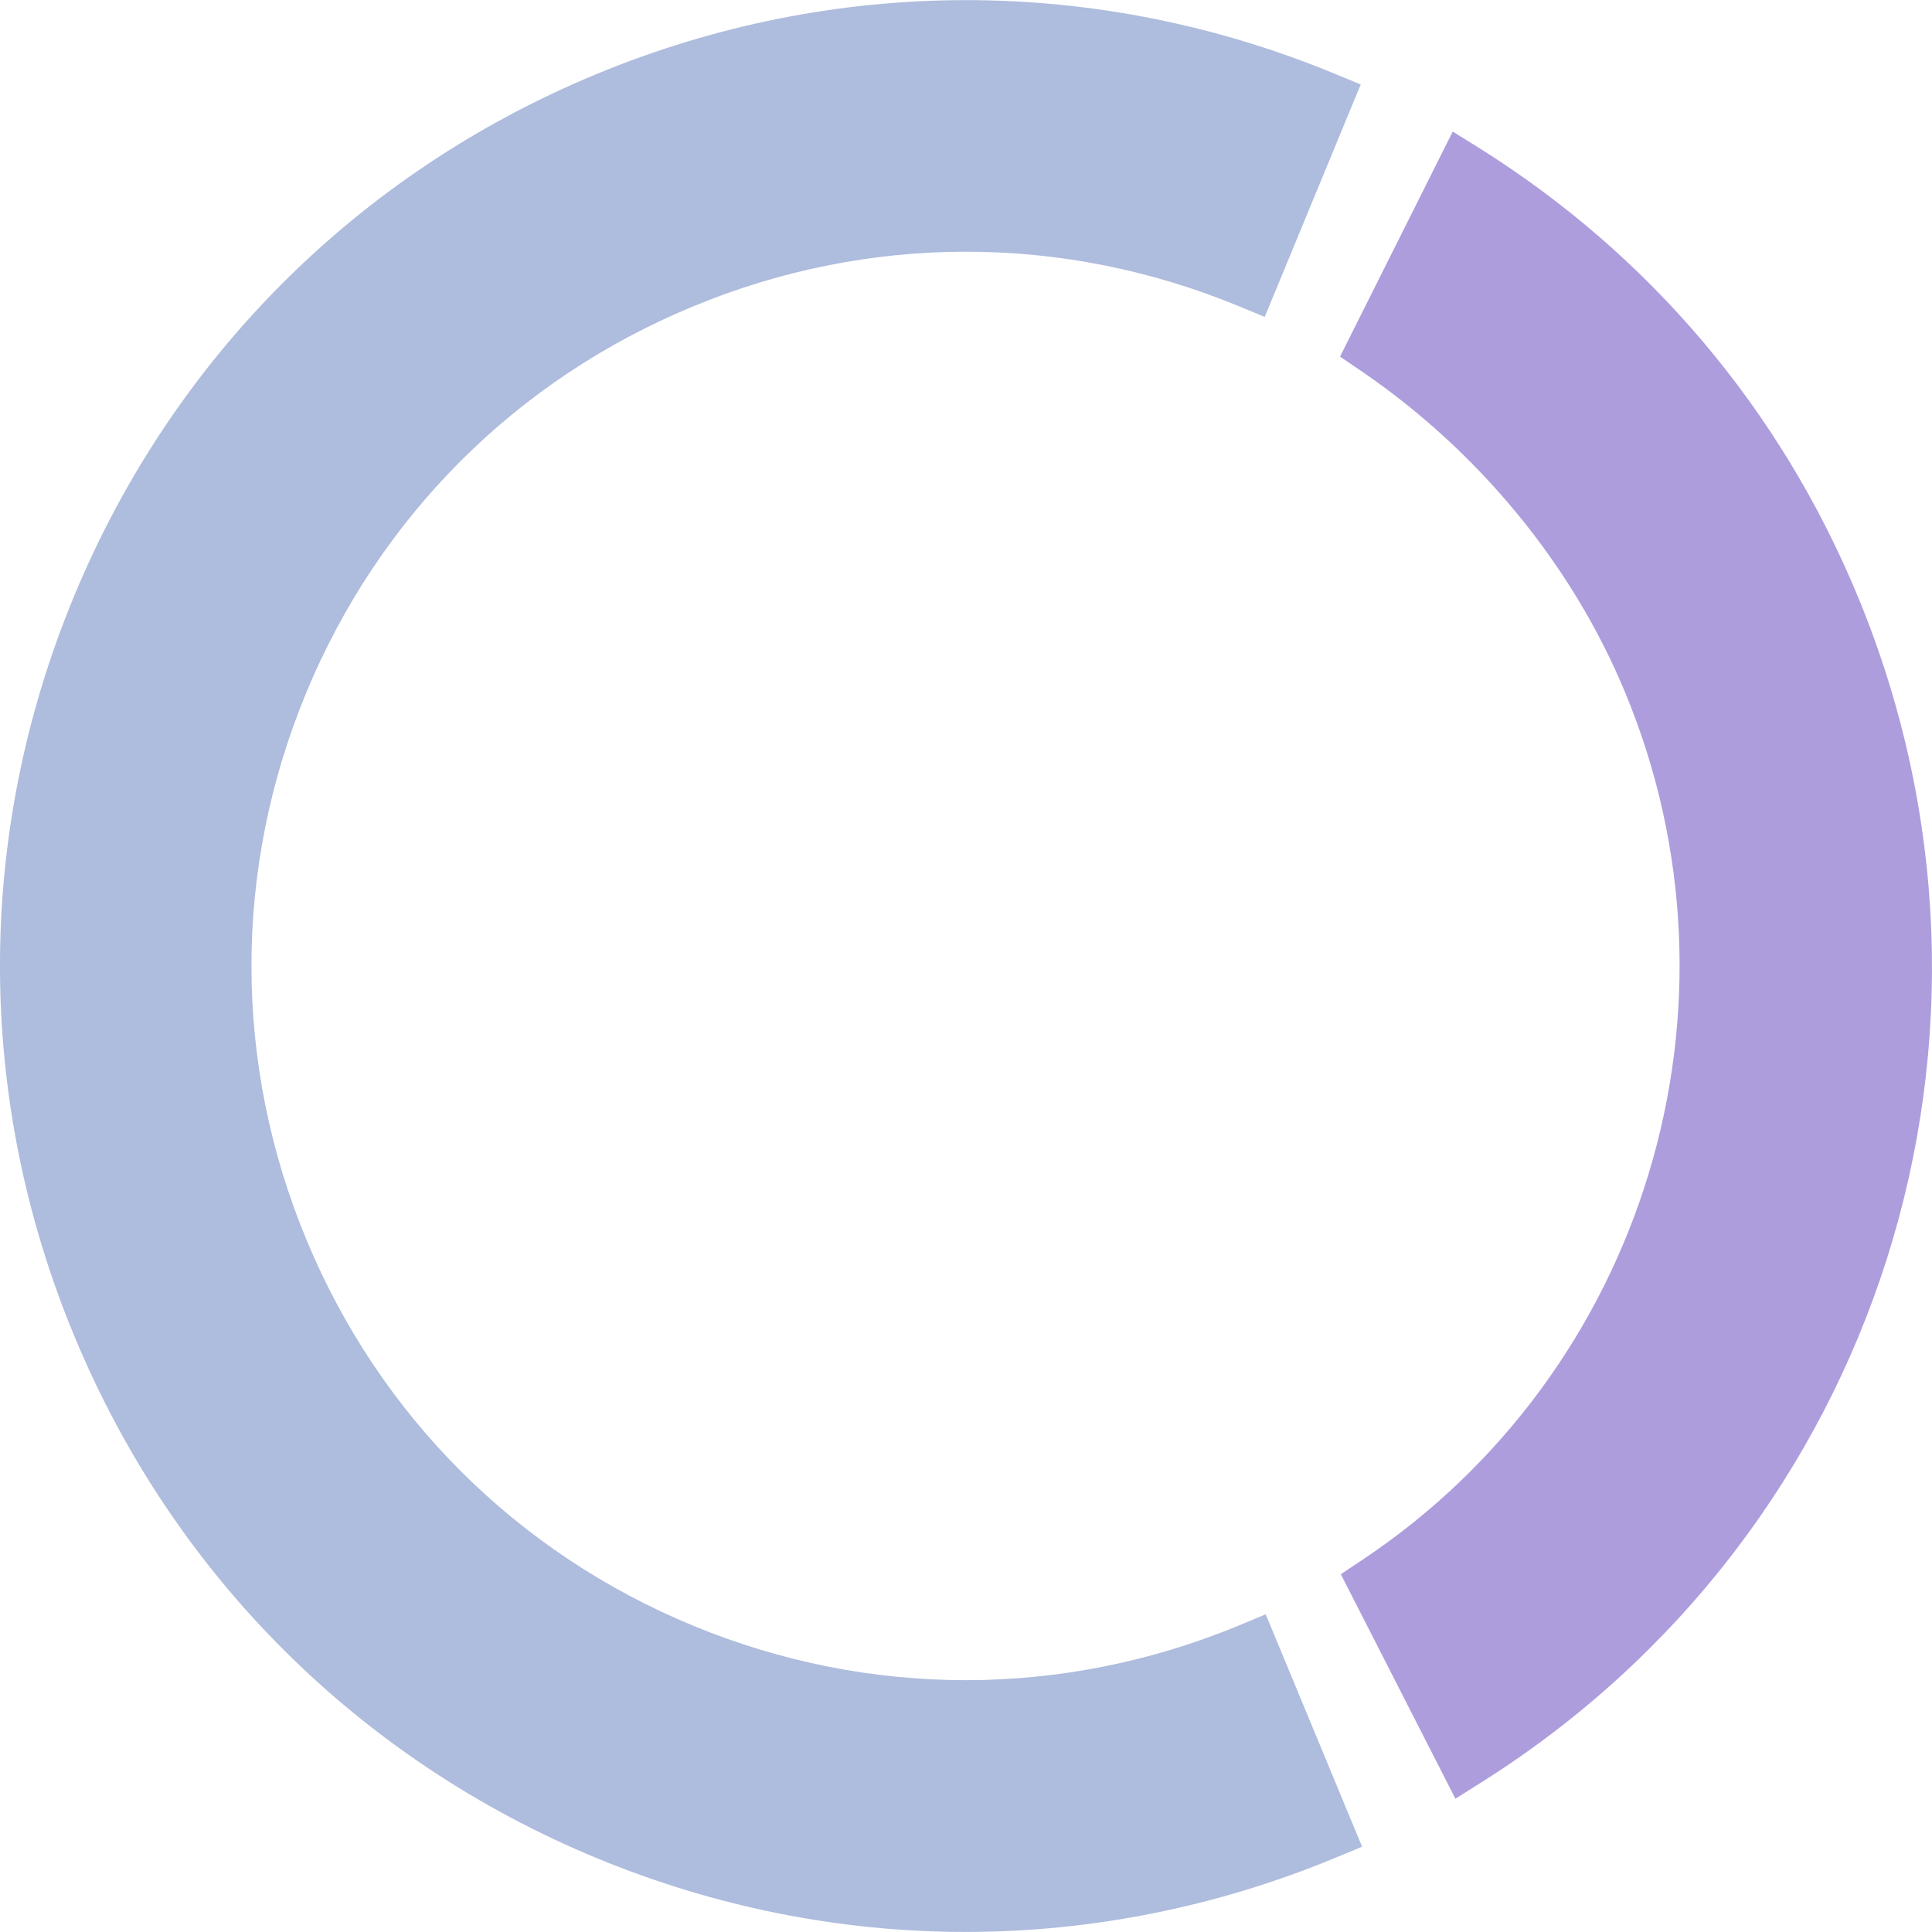
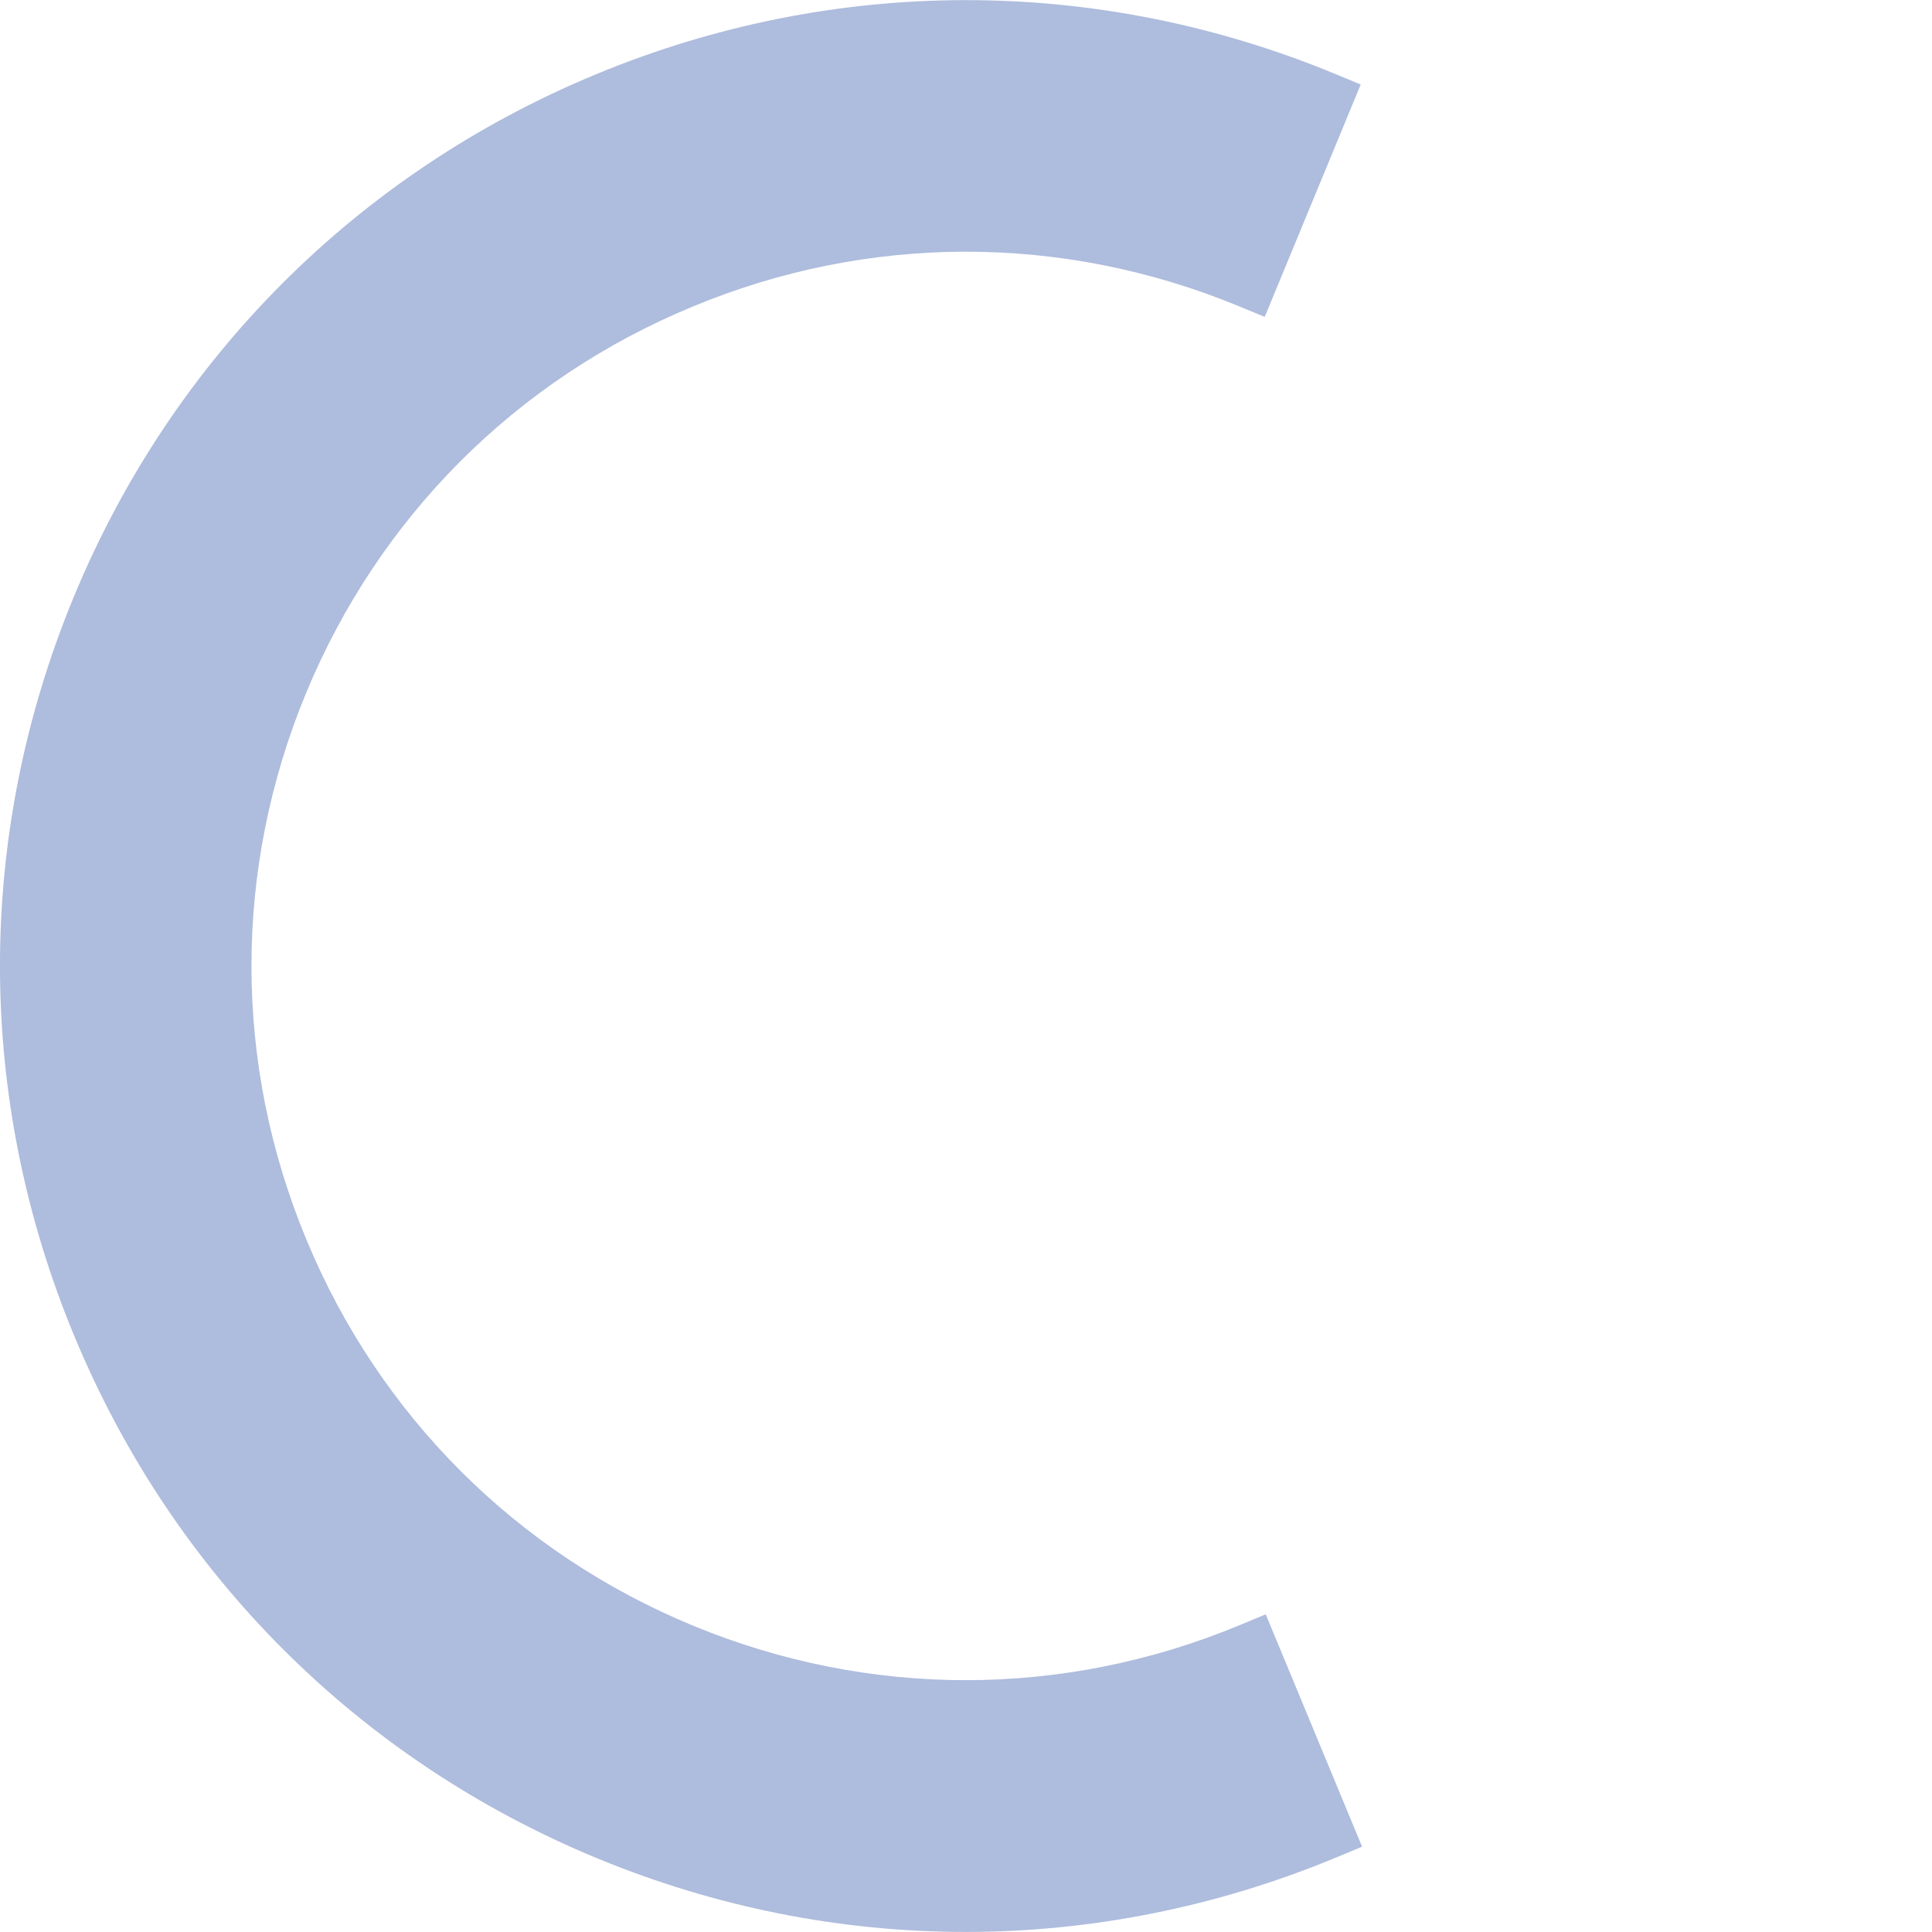
<svg xmlns="http://www.w3.org/2000/svg" id="Capa_1" viewBox="0 0 325 325">
-   <path d="M312.45,100.16c-12.99-31.31-35-57.33-63.64-75.27l-4.43-2.76-18.96,37.86,3.44,2.34c19.83,13.48,35.63,32.7,44.5,54.11,22,52.92,3.38,114.34-44.29,146.03l-3.52,2.34,19.28,37.77,4.39-2.77c67.13-42.28,93.72-126.24,63.23-199.65Z" fill="#ae9ddd" stroke-width="0" />
  <path d="M212.92,271.56l-4.38,1.82c-29.63,12.31-62.27,12.34-91.93.1-29.65-12.24-52.76-35.3-65.06-64.93-12.31-29.63-12.33-62.28-.08-91.92,12.26-29.65,35.33-52.74,64.96-65.02,29.6-12.32,62.25-12.36,91.94-.11l4.38,1.81,16.15-39.1-4.39-1.81c-40.1-16.55-84.24-16.5-124.31.12C60.15,29.13,28.96,60.36,12.39,100.46c-16.57,40.1-16.52,84.24.12,124.31,16.62,40.07,47.85,71.26,87.94,87.83,20,8.26,41,12.39,62,12.39s42.22-4.17,62.3-12.52l4.38-1.82-16.21-39.09Z" fill="#aebcdd" stroke-width="0" />
</svg>